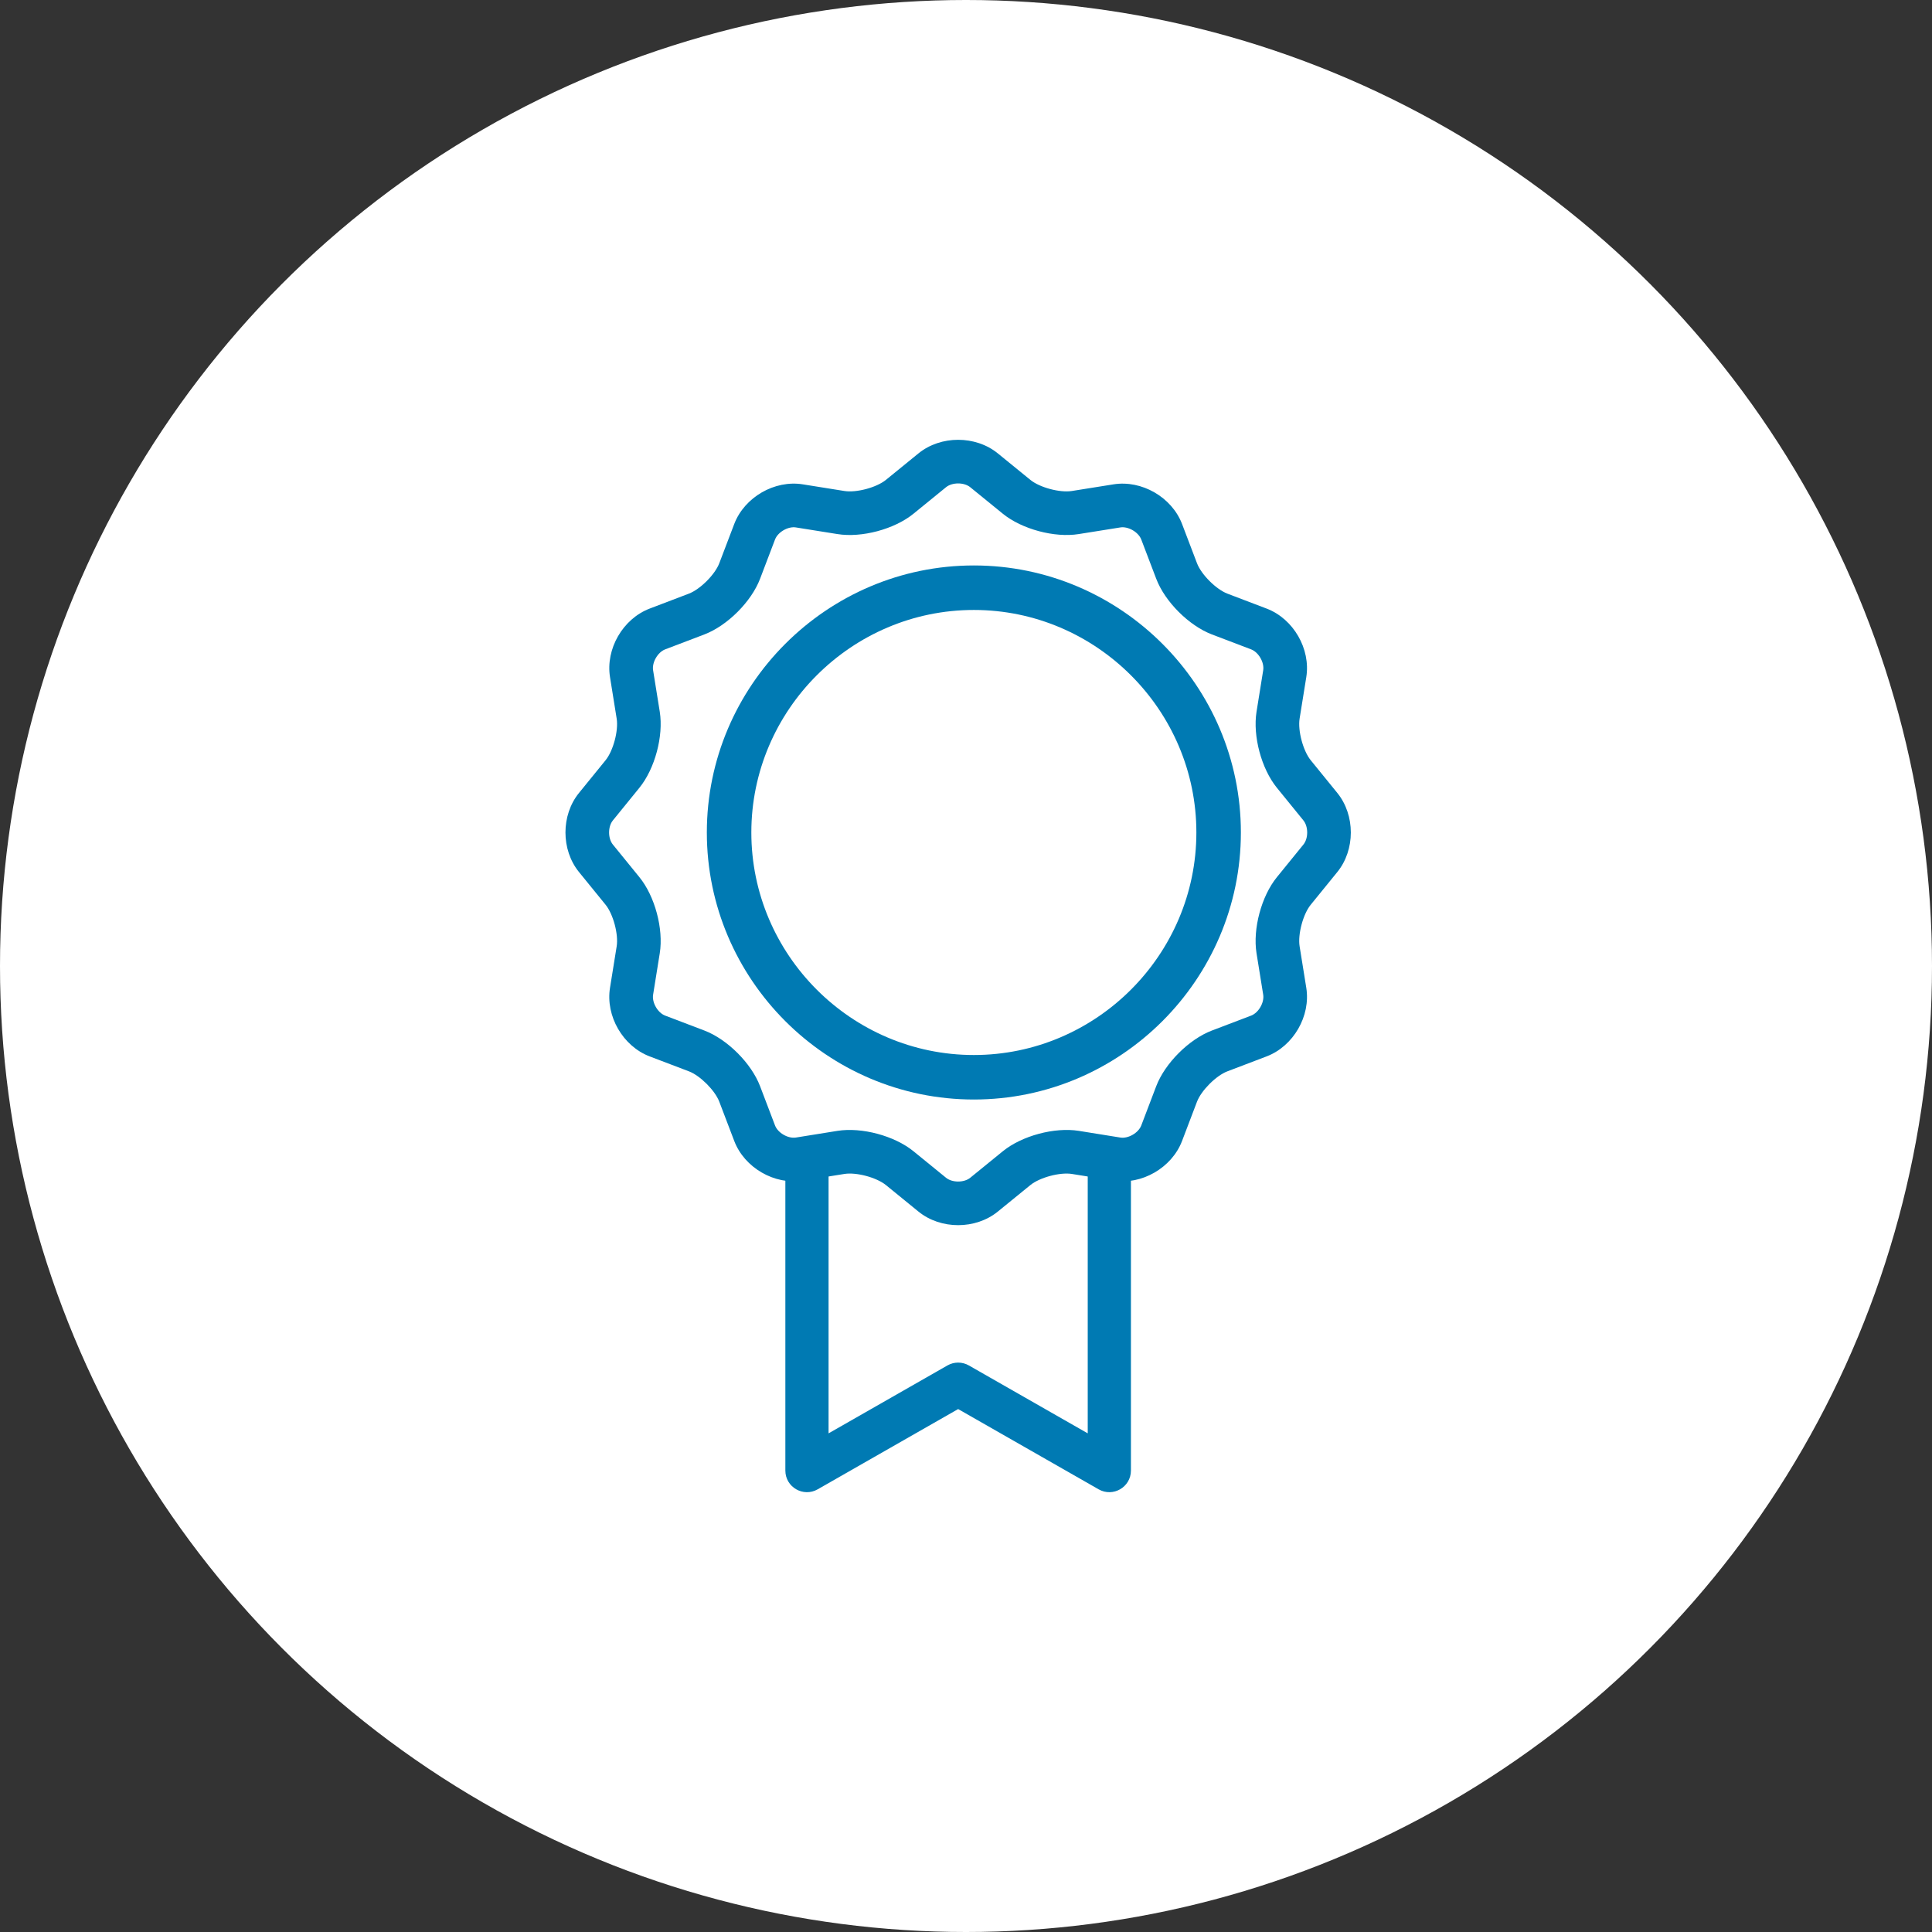
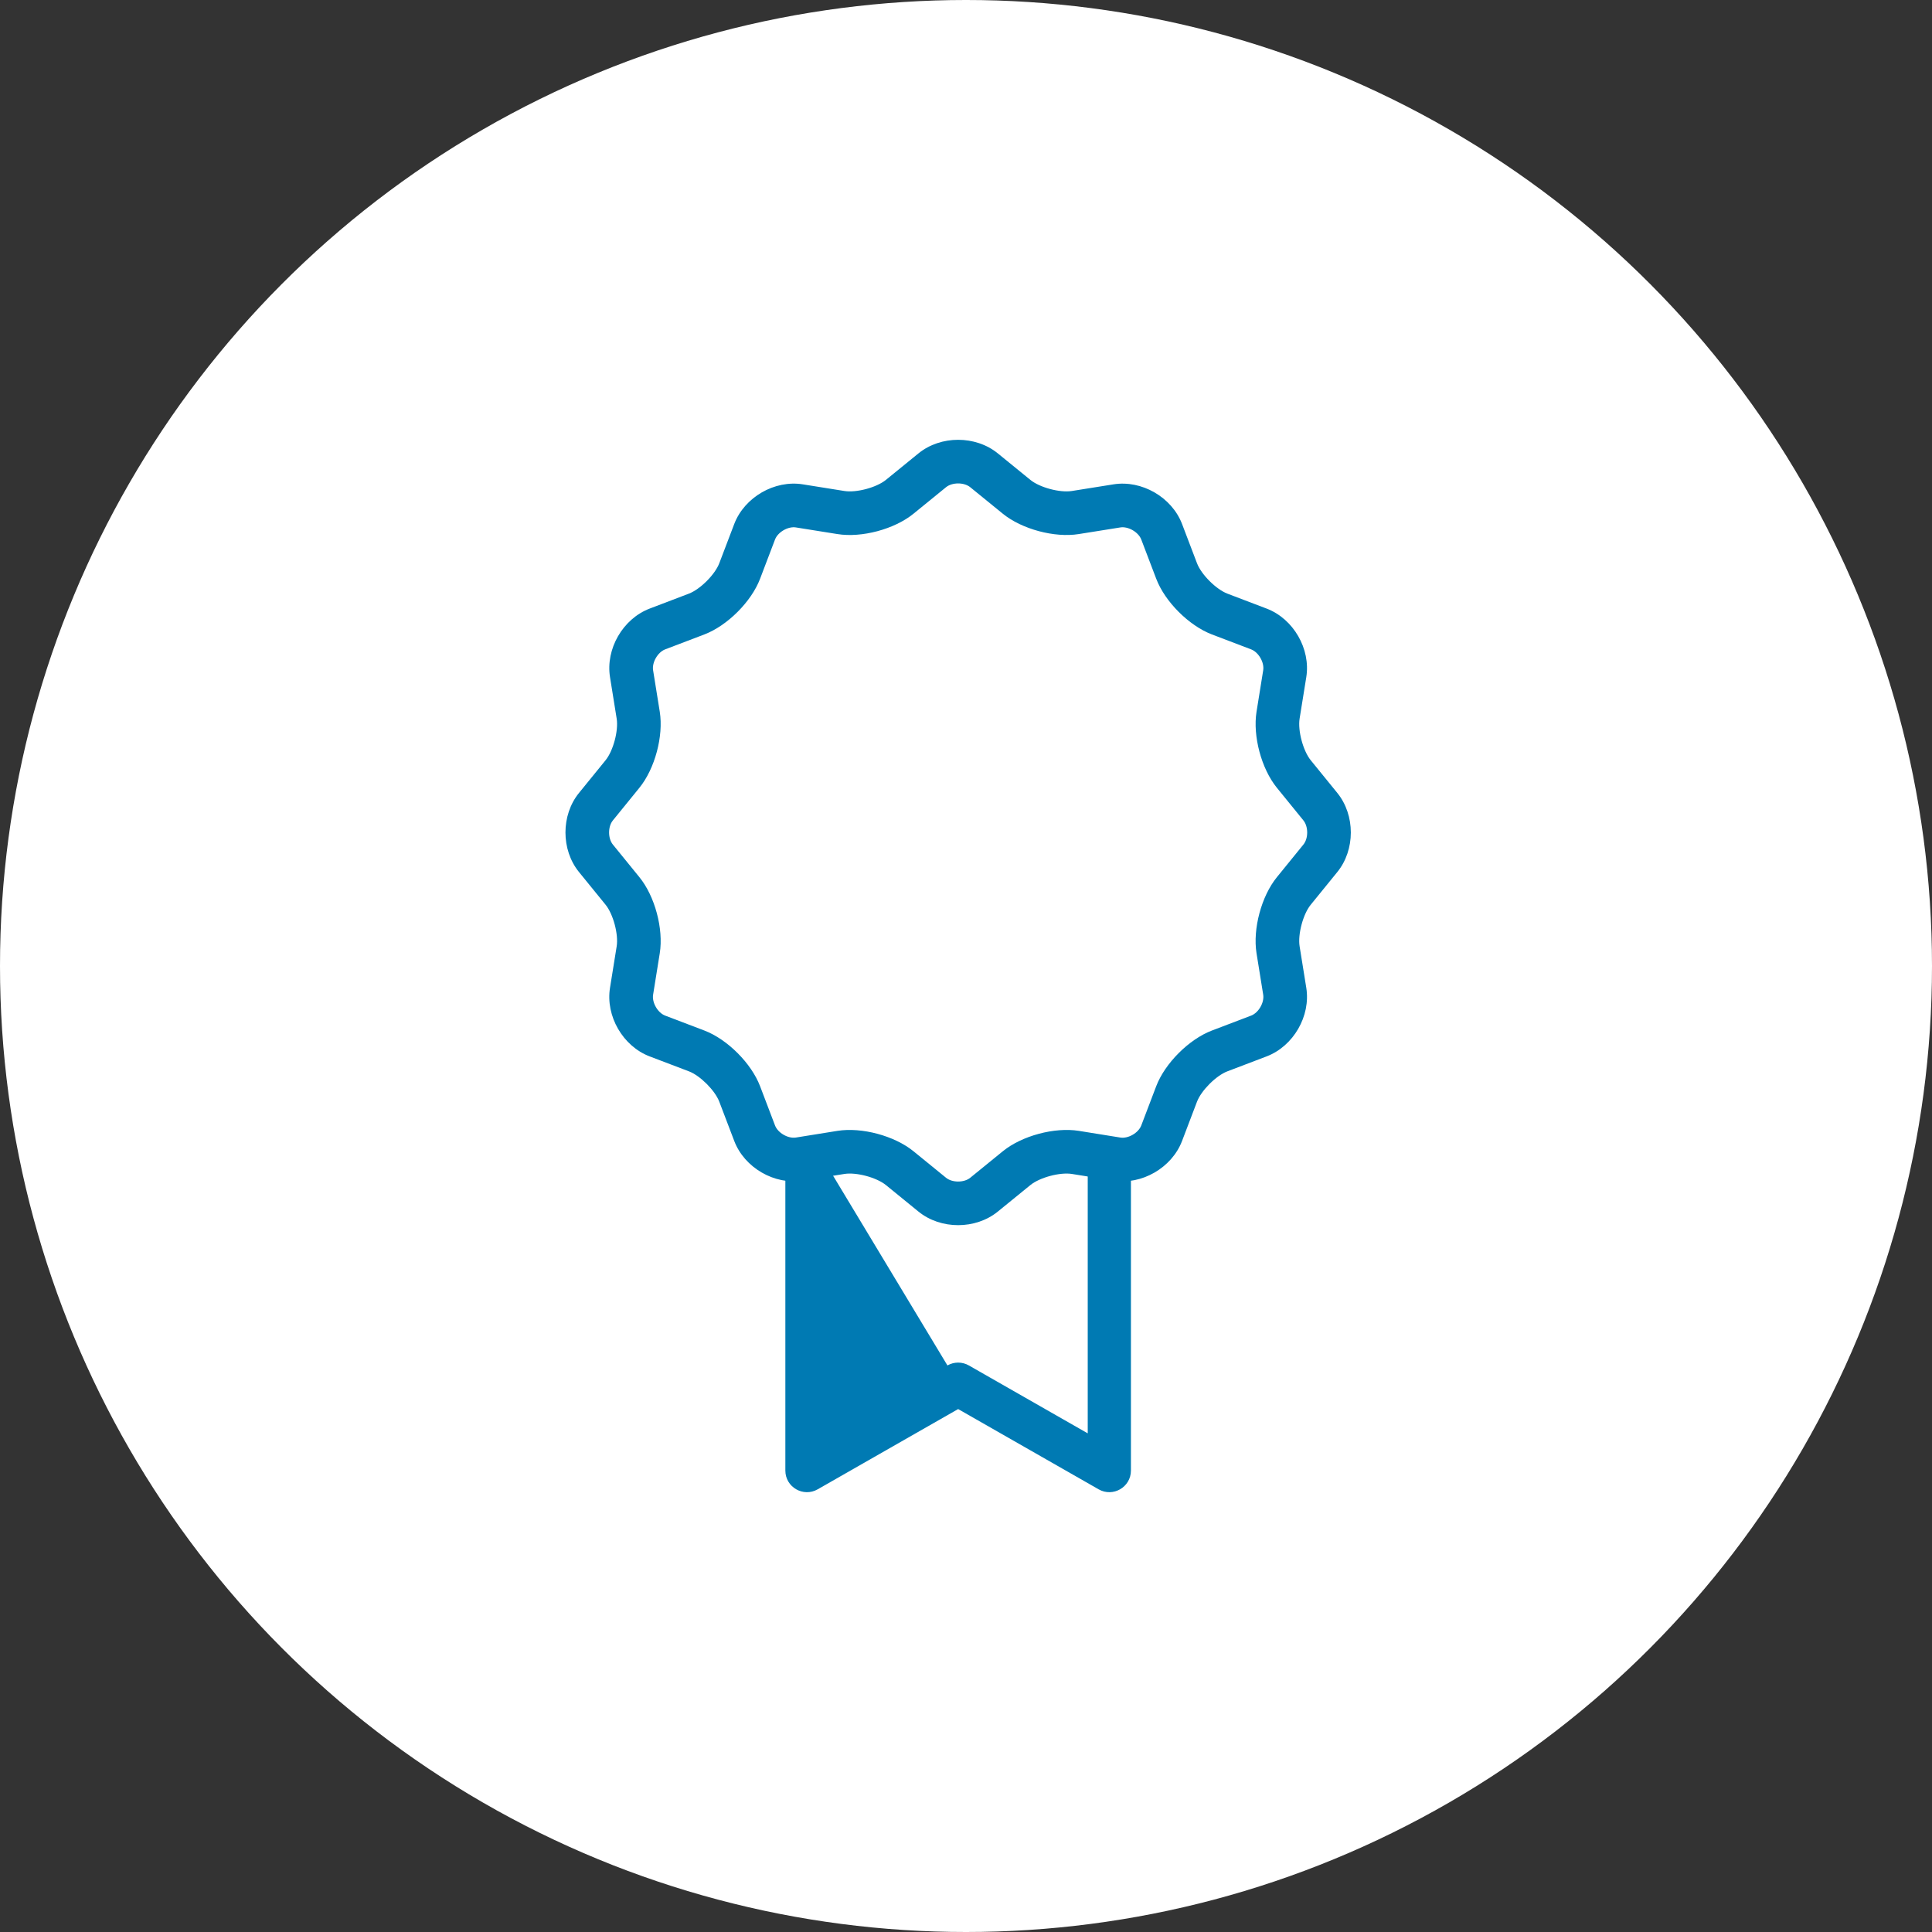
<svg xmlns="http://www.w3.org/2000/svg" width="112px" height="112px" viewBox="0 0 112 112" version="1.1">
  <rect x="0" y="0" width="112" height="112" fill="#333333" stroke="none" />
  <title>icon-wertentwicklung</title>
  <desc>Created with Sketch.</desc>
  <defs />
  <g id="MICROSITE" stroke="none" stroke-width="1" fill="none" fill-rule="evenodd">
    <g id="00a_start" transform="translate(-904, -1457)">
      <g id="MOLECULE/Tile/Benefit-Communication-Tile-(with-Copy)" transform="translate(0, 1194)">
        <g id="Group" transform="translate(795, 263)">
          <g id="icon-wertentwicklung" transform="translate(109, 0)">
            <circle id="Oval" fill="#FFFFFF" cx="56" cy="56" r="56" />
            <path d="M52.953,29.783 C51.848,30.681 49.954,31.187 48.549,30.961 L46.141,30.576 C45.686,30.502 45.094,30.844 44.929,31.275 L44.063,33.55 C43.559,34.878 42.169,36.267 40.838,36.777 L38.561,37.644 C38.129,37.81 37.787,38.401 37.861,38.857 L38.248,41.265 C38.471,42.672 37.964,44.565 37.067,45.668 L35.528,47.562 C35.237,47.919 35.237,48.602 35.529,48.96 L37.066,50.85 C37.964,51.951 38.472,53.847 38.248,55.255 L37.861,57.664 C37.787,58.119 38.129,58.711 38.559,58.875 L40.839,59.743 C42.165,60.249 43.556,61.64 44.062,62.967 L44.929,65.244 C45.094,65.676 45.686,66.018 46.142,65.944 L48.55,65.557 C49.957,65.334 51.85,65.841 52.954,66.738 L54.843,68.276 C55.202,68.568 55.887,68.568 56.246,68.276 L58.136,66.738 C59.239,65.841 61.135,65.333 62.539,65.557 L64.949,65.945 C65.403,66.018 65.995,65.676 66.16,65.246 L67.028,62.966 C67.533,61.64 68.925,60.249 70.251,59.743 L72.528,58.876 C72.961,58.711 73.302,58.119 73.229,57.663 L72.841,55.253 C72.618,53.847 73.126,51.951 74.022,50.852 L75.561,48.958 C75.852,48.602 75.852,47.919 75.56,47.56 L74.022,45.668 C73.125,44.565 72.618,42.672 72.842,41.263 L73.229,38.856 C73.302,38.401 72.961,37.81 72.53,37.645 L70.248,36.776 C68.92,36.267 67.531,34.878 67.028,33.552 L66.161,31.277 C65.995,30.844 65.403,30.502 64.946,30.576 L62.541,30.96 C61.137,31.187 59.241,30.68 58.136,29.782 L56.247,28.245 C55.887,27.952 55.203,27.952 54.843,28.244 L52.953,29.783 Z M53.246,26.282 C54.536,25.234 56.553,25.234 57.843,26.282 L59.732,27.82 C60.276,28.263 61.446,28.575 62.139,28.463 L64.545,28.079 C66.183,27.814 67.93,28.822 68.524,30.374 L69.392,32.653 C69.64,33.306 70.497,34.162 71.151,34.413 L73.432,35.282 C74.983,35.875 75.991,37.621 75.726,39.259 L75.339,41.662 C75.229,42.36 75.542,43.528 75.985,44.073 L77.522,45.964 C78.571,47.251 78.571,49.269 77.523,50.555 L75.984,52.449 C75.542,52.99 75.229,54.16 75.339,54.854 L75.726,57.26 C75.991,58.899 74.983,60.645 73.43,61.239 L71.151,62.107 C70.499,62.355 69.64,63.215 69.391,63.867 L68.523,66.148 C67.93,67.699 66.183,68.707 64.546,68.442 L62.14,68.055 C61.446,67.944 60.276,68.258 59.732,68.7 L57.842,70.238 C56.553,71.286 54.536,71.286 53.246,70.238 L51.358,68.7 C50.812,68.257 49.644,67.944 48.949,68.055 L46.545,68.441 C44.906,68.707 43.16,67.699 42.566,66.146 L41.698,63.867 C41.45,63.215 40.59,62.355 39.939,62.107 L37.657,61.239 C36.106,60.645 35.098,58.899 35.363,57.262 L35.75,54.856 C35.861,54.16 35.547,52.99 35.105,52.447 L33.568,50.557 C32.518,49.269 32.518,47.251 33.567,45.965 L35.105,44.073 C35.548,43.528 35.861,42.36 35.75,41.664 L35.364,39.26 C35.098,37.621 36.106,35.875 37.66,35.281 L39.935,34.414 C40.593,34.162 41.45,33.306 41.698,32.651 L42.566,30.373 C43.16,28.822 44.906,27.814 46.542,28.078 L48.949,28.463 C49.645,28.575 50.812,28.263 51.357,27.82 L53.246,26.282 Z" id="Stroke-3" fill="#007AB3" fill-rule="nonzero" />
-             <path d="M56.455,61.16 C63.547,61.16 69.355,55.352 69.355,48.26 C69.355,41.168 63.547,35.36 56.455,35.36 C49.363,35.36 43.556,41.168 43.556,48.26 C43.556,55.352 49.363,61.16 56.455,61.16 Z M56.455,63.74 C47.939,63.74 40.976,56.777 40.976,48.26 C40.976,39.743 47.939,32.78 56.455,32.78 C64.972,32.78 71.935,39.743 71.935,48.26 C71.935,56.777 64.972,63.74 56.455,63.74 Z" id="Stroke-4" fill="#007AB3" fill-rule="nonzero" />
-             <path d="M63.688,86.337 C64.522,86.814 65.561,86.212 65.561,85.25 L65.561,67.723 C65.561,67.032 65,66.472 64.309,66.472 C63.617,66.472 63.057,67.032 63.057,67.723 L63.057,83.093 L56.166,79.156 C55.781,78.936 55.308,78.936 54.924,79.156 L48.033,83.093 L48.033,67.723 C48.033,67.032 47.472,66.472 46.78,66.472 C46.089,66.472 45.528,67.032 45.528,67.723 L45.528,85.25 C45.528,86.212 46.567,86.814 47.402,86.337 L55.545,81.685 L63.688,86.337 Z" id="Stroke-5" fill="#007AB3" fill-rule="nonzero" />
+             <path d="M63.688,86.337 C64.522,86.814 65.561,86.212 65.561,85.25 L65.561,67.723 C65.561,67.032 65,66.472 64.309,66.472 C63.617,66.472 63.057,67.032 63.057,67.723 L63.057,83.093 L56.166,79.156 C55.781,78.936 55.308,78.936 54.924,79.156 L48.033,67.723 C48.033,67.032 47.472,66.472 46.78,66.472 C46.089,66.472 45.528,67.032 45.528,67.723 L45.528,85.25 C45.528,86.212 46.567,86.814 47.402,86.337 L55.545,81.685 L63.688,86.337 Z" id="Stroke-5" fill="#007AB3" fill-rule="nonzero" />
          </g>
        </g>
      </g>
    </g>
  </g>
</svg>